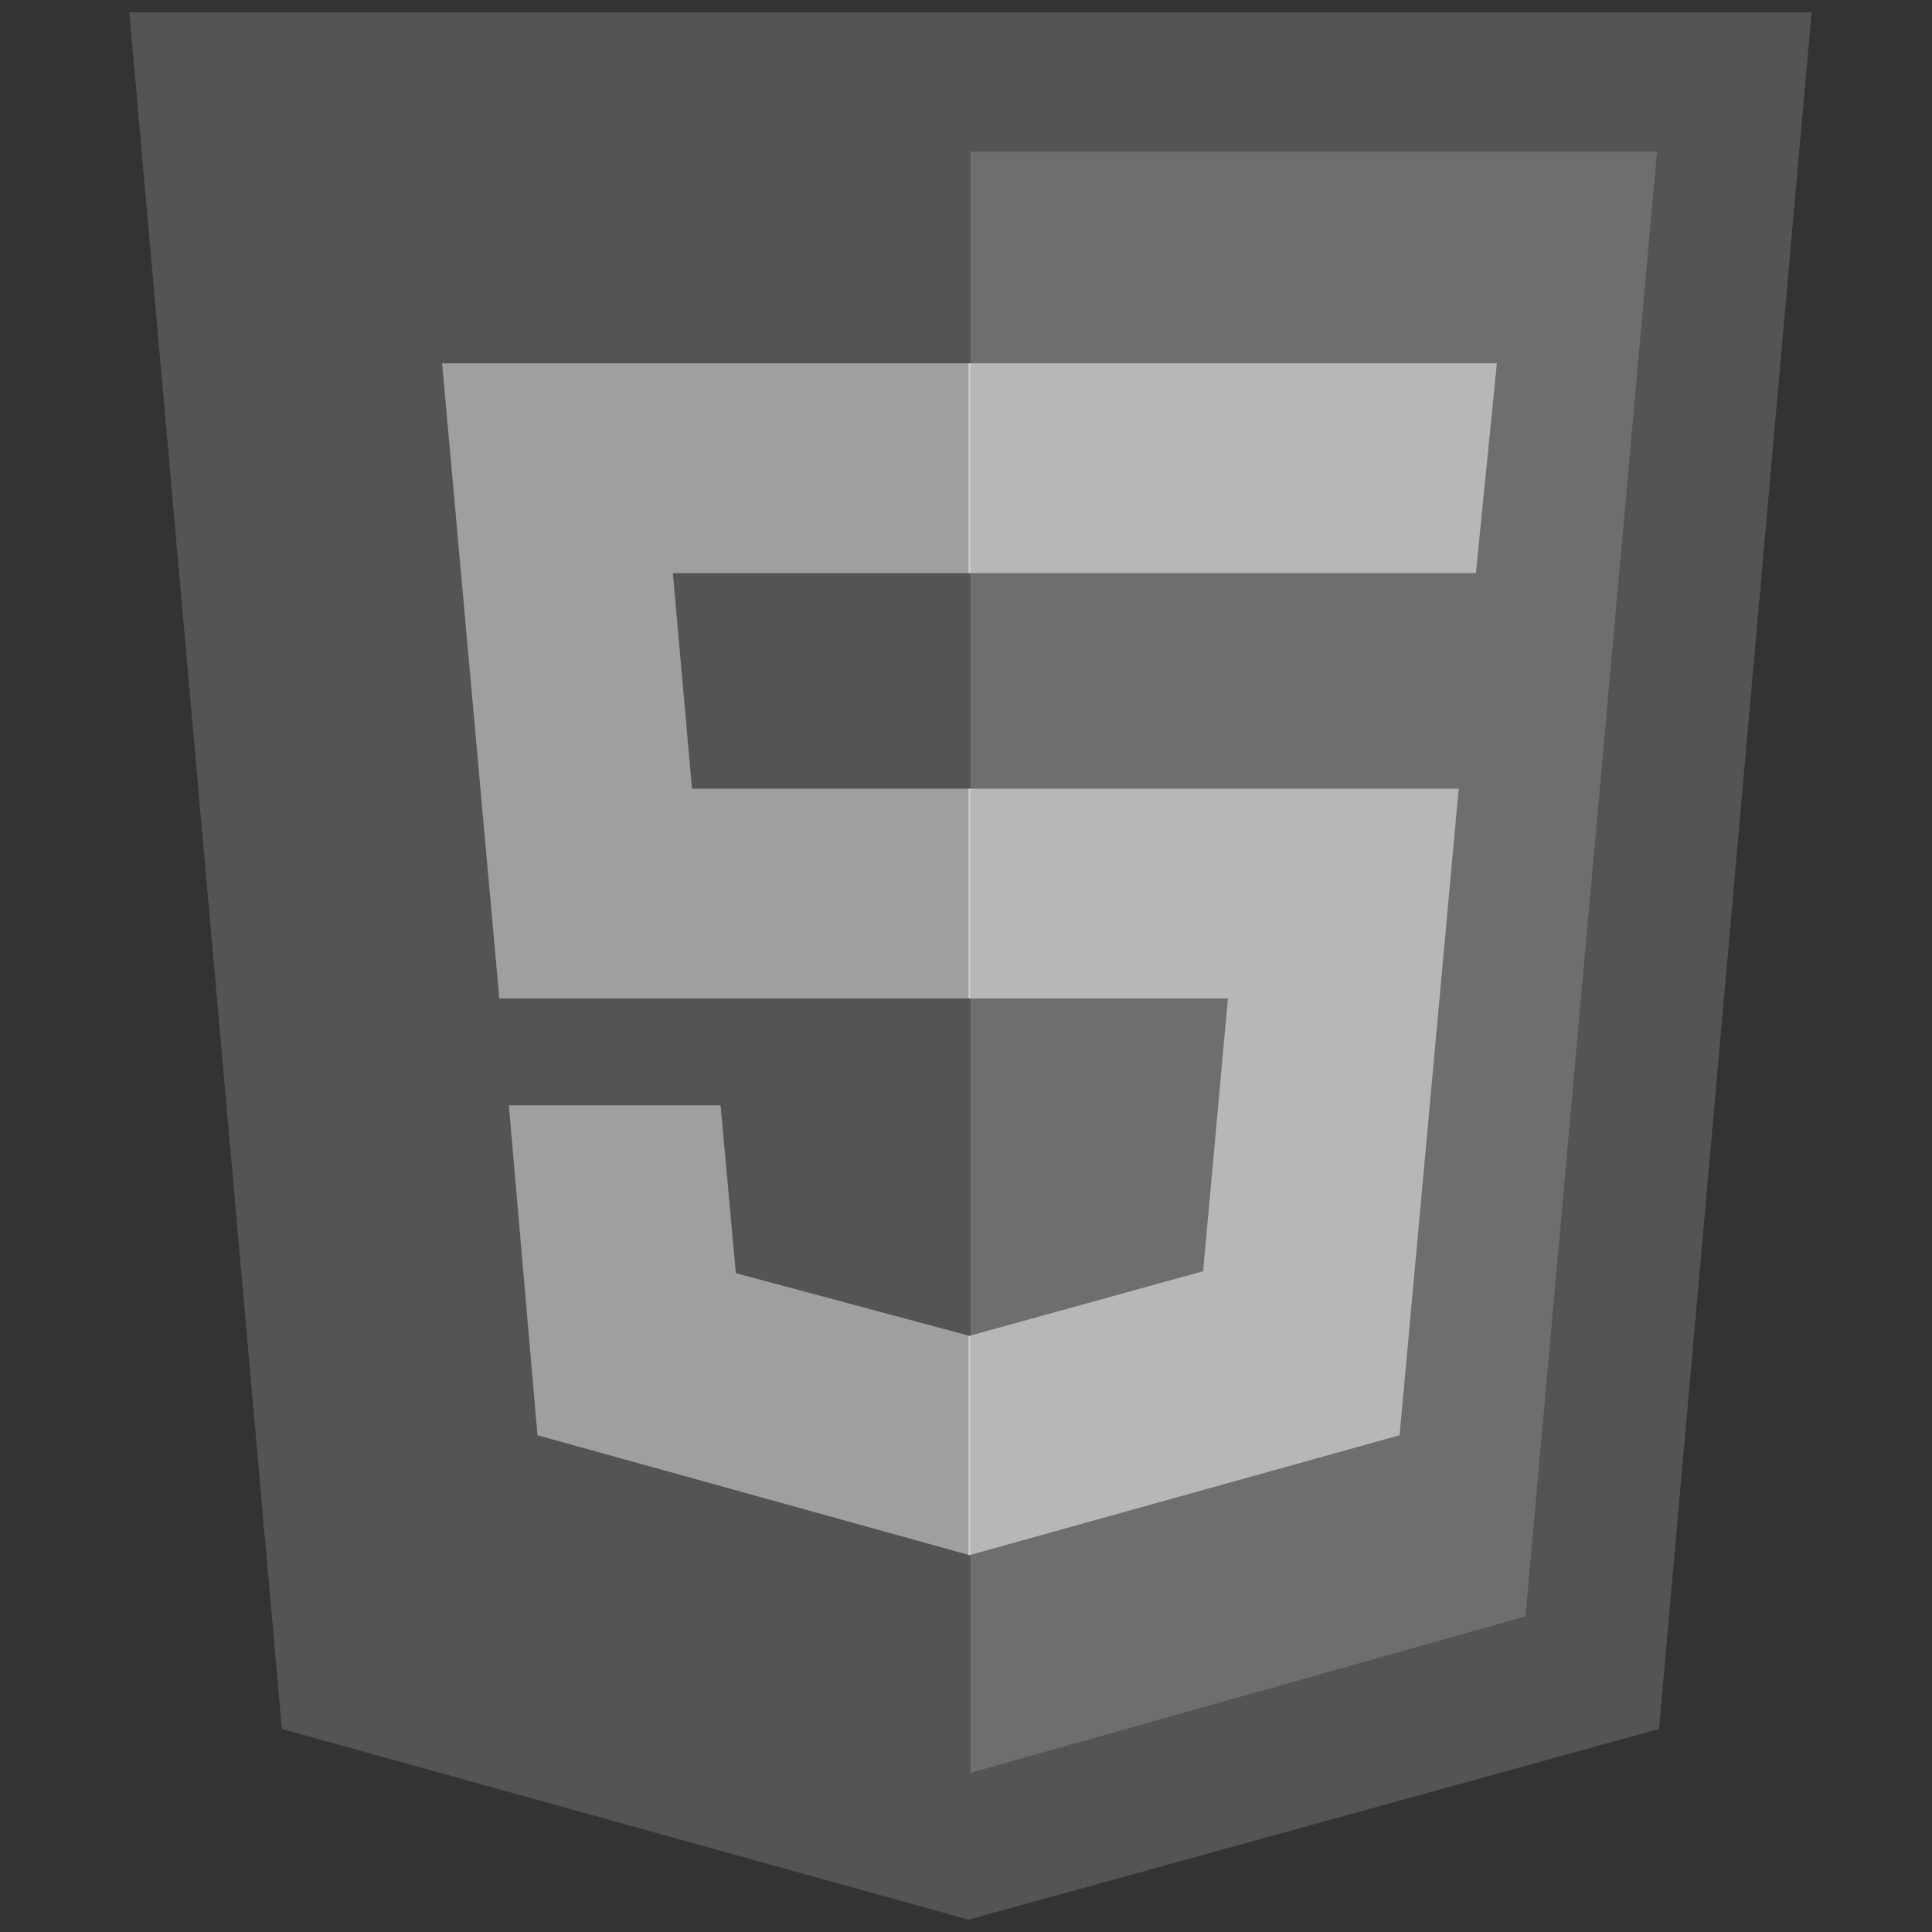
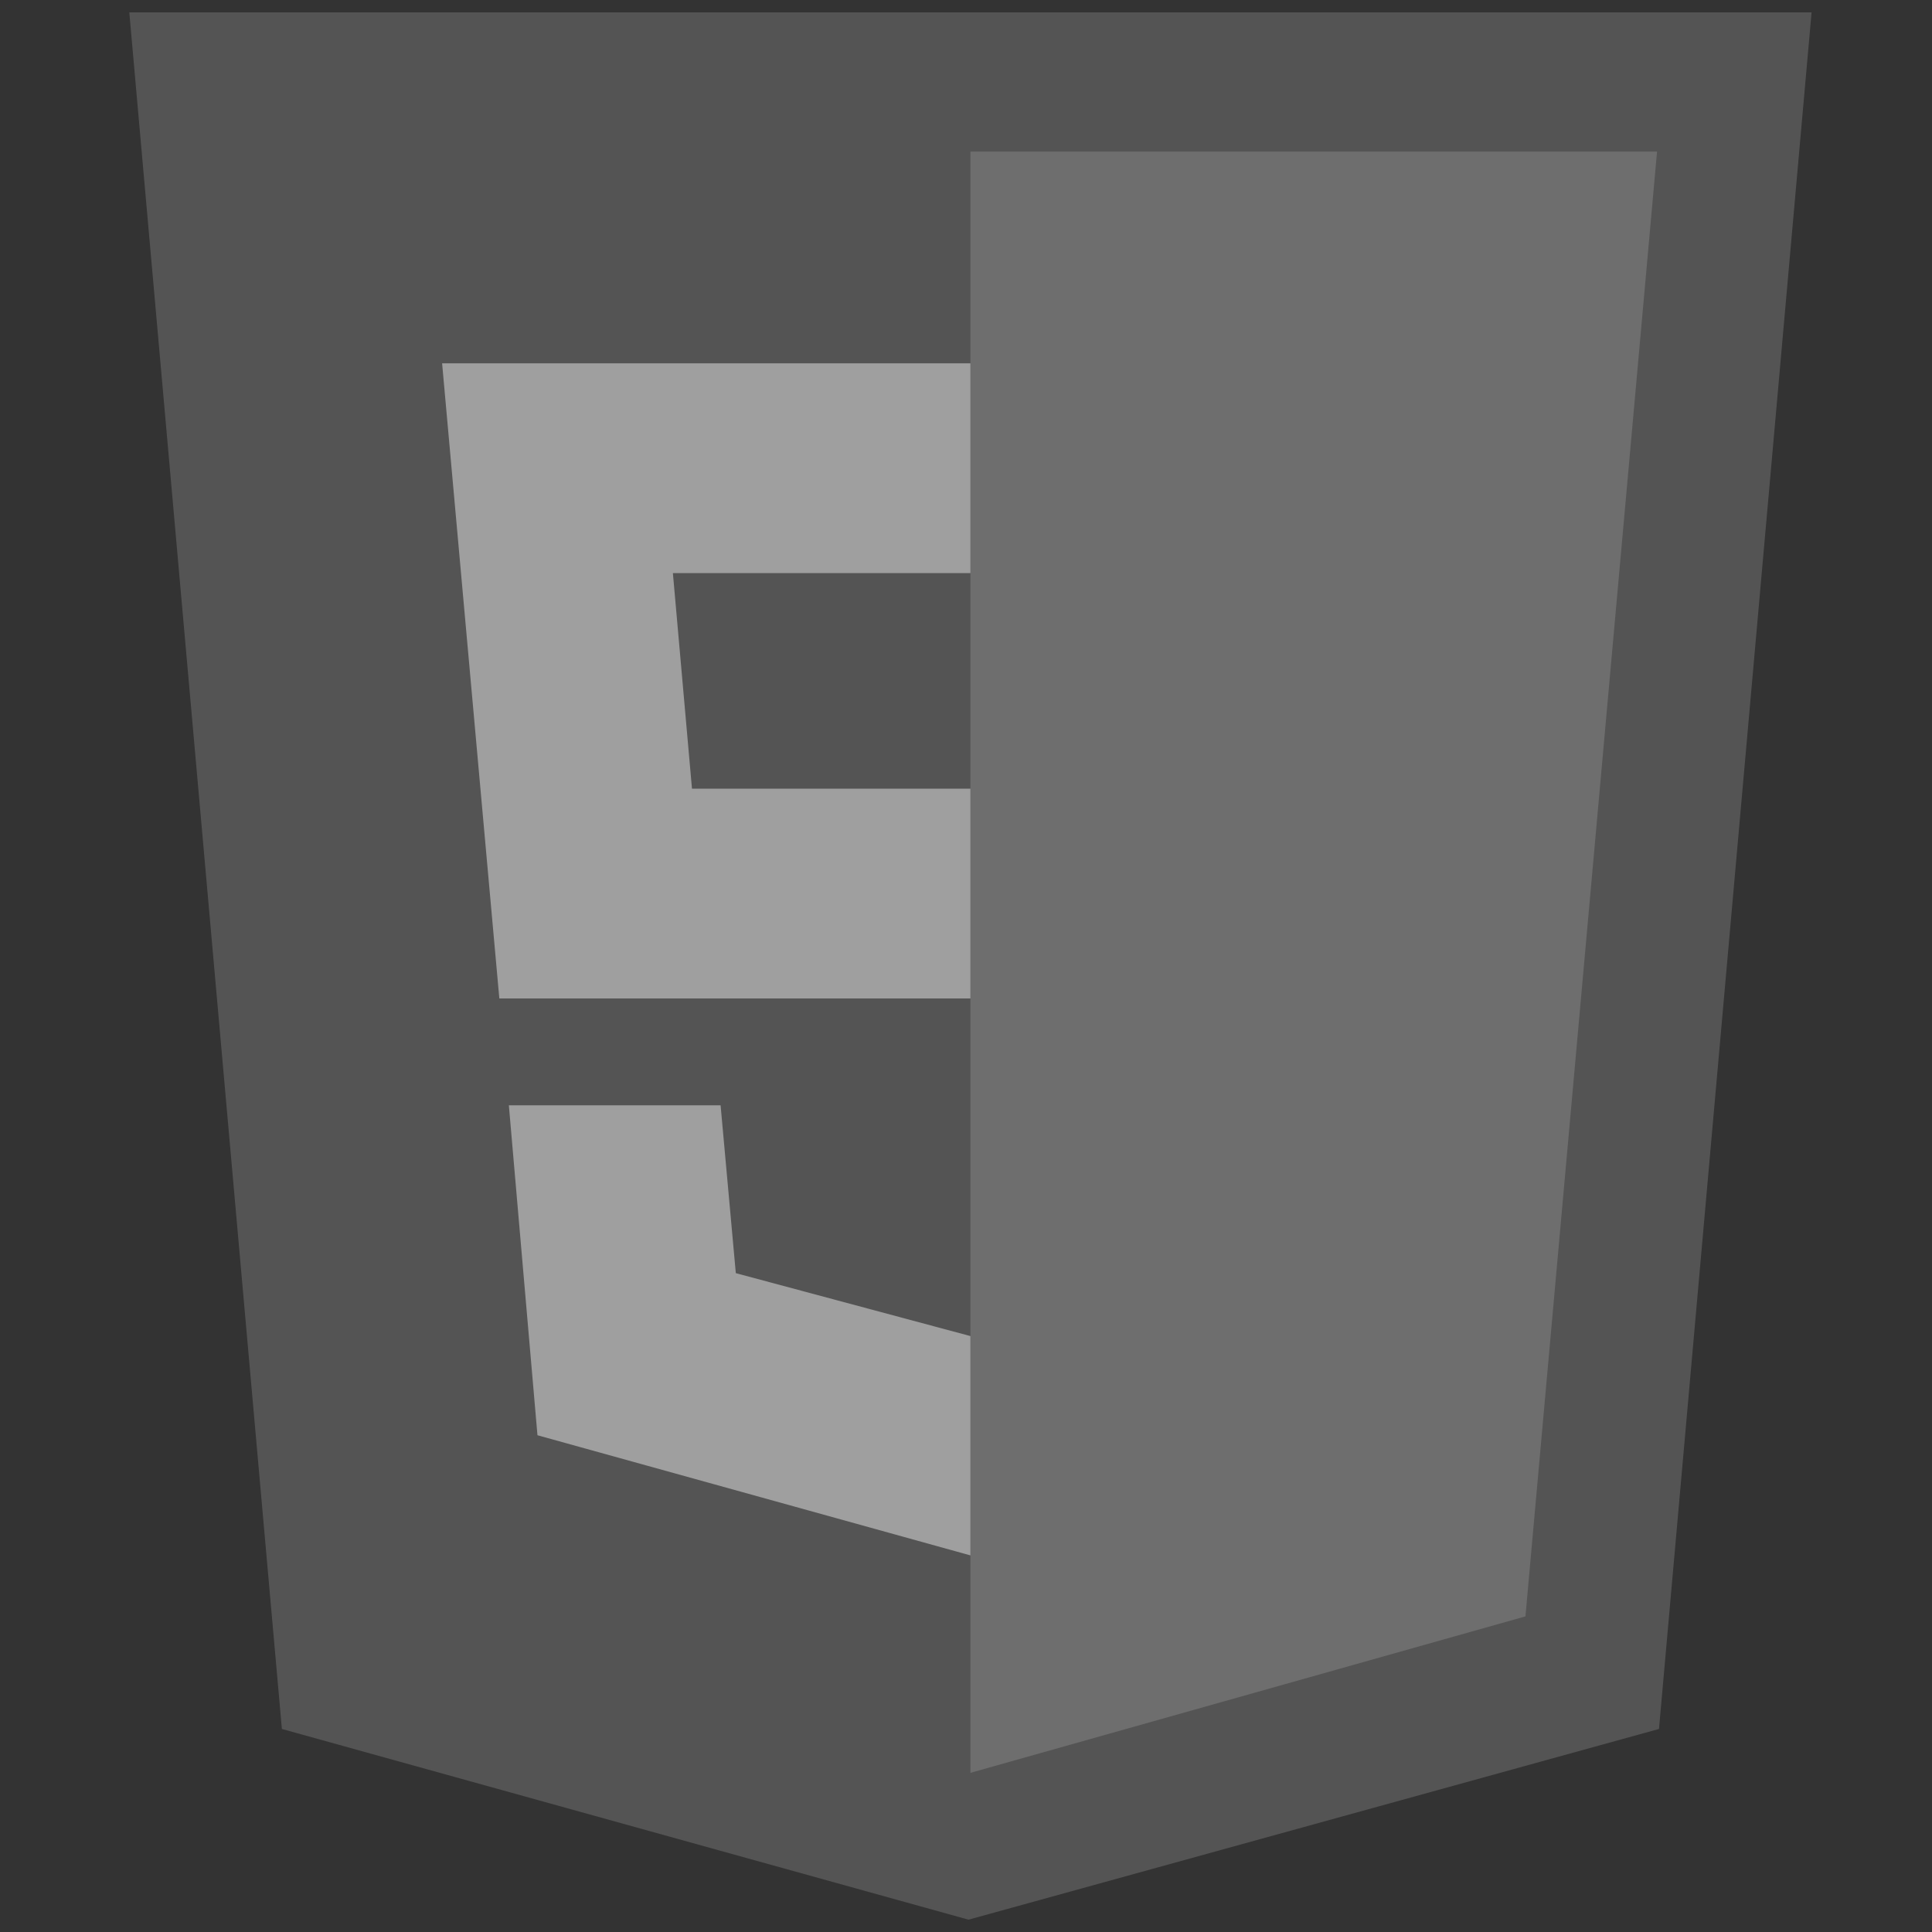
<svg xmlns="http://www.w3.org/2000/svg" width="42" height="42" viewBox="0 0 42 42" fill="none">
  <rect x="0" y="0" width="42" height="42" fill="#333333" stroke="none" />
  <g id="html5" clip-path="url(#clip0_72_2157)">
    <path id="Vector" d="M6.128 37.586L2.811 0.269H39.382L36.065 37.586L21.055 41.732" fill="#767676" fill-opacity="0.5" />
    <path id="Vector_2" d="M21.096 38.54V3.295H36.023L33.162 35.139" fill="#888888" fill-opacity="0.5" />
    <path id="Vector_3" d="M9.611 7.898H21.096V12.459H14.628L15.043 17.145H21.096V21.706H10.855L9.611 7.898ZM11.062 24.028H15.665L15.996 27.677L21.096 29.045V33.813L11.684 31.201" fill="#EBEBEB" fill-opacity="0.5" />
-     <path id="Vector_4" d="M32.541 7.898H21.055V12.459H32.084L32.541 7.898ZM31.711 17.145H21.055V21.706H26.694L26.155 27.635L21.055 29.045V33.813L30.426 31.201" fill="white" fill-opacity="0.5" />
  </g>
  <defs>
    <clipPath id="clip0_72_2157">
      <rect width="41.464" height="41.464" fill="white" transform="translate(0.323 0.268)" />
    </clipPath>
  </defs>
</svg>